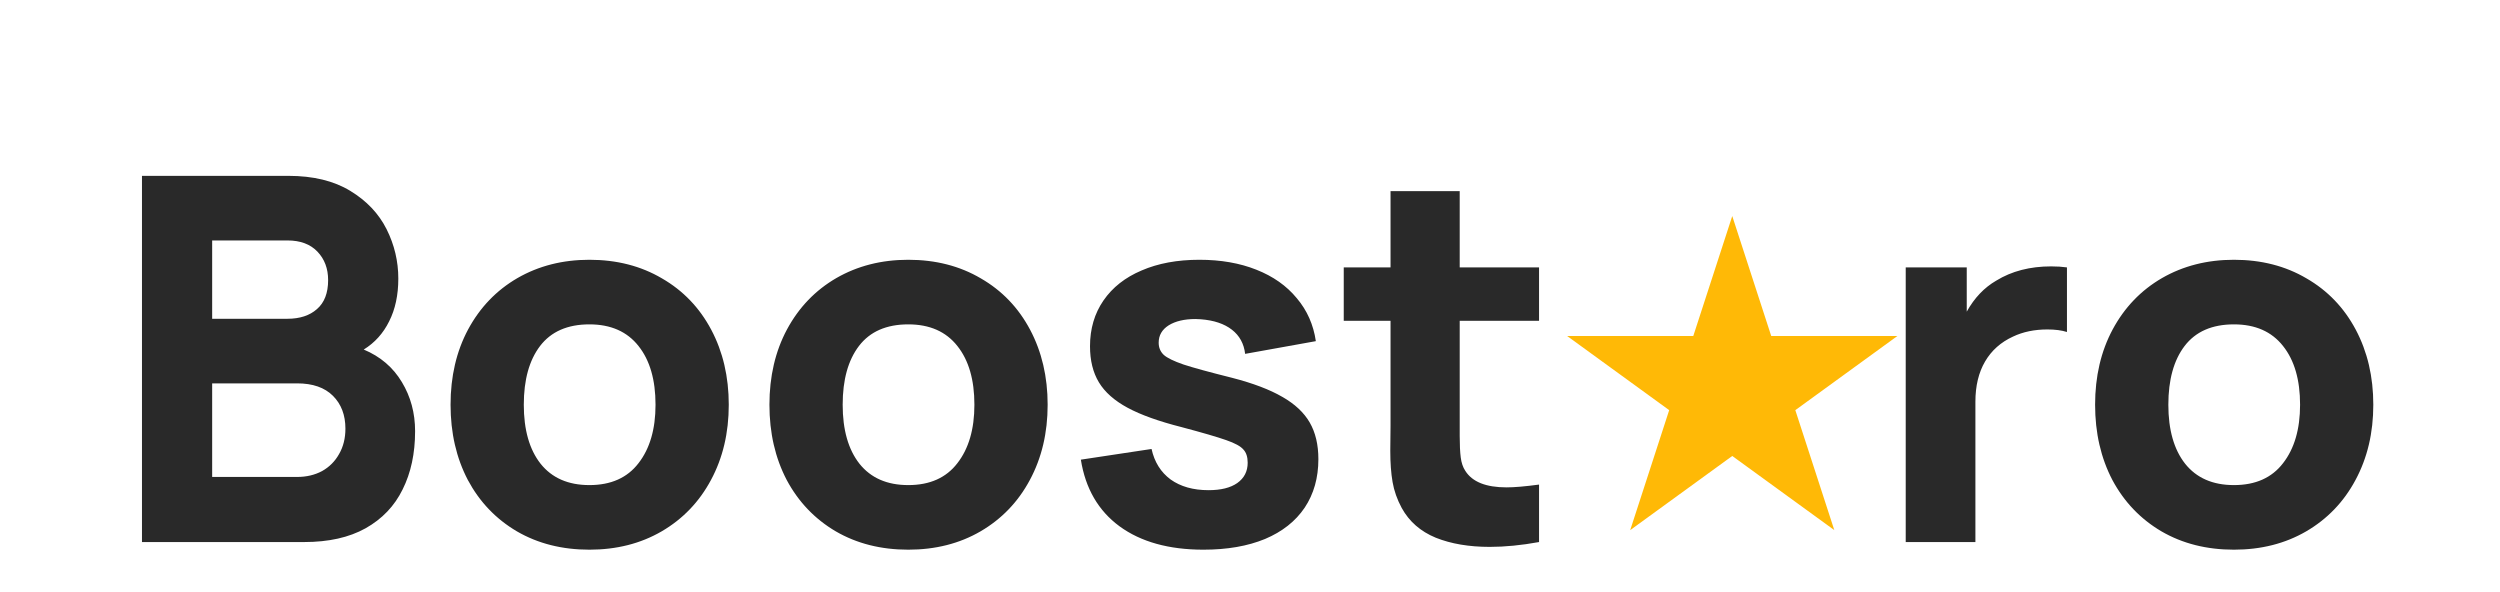
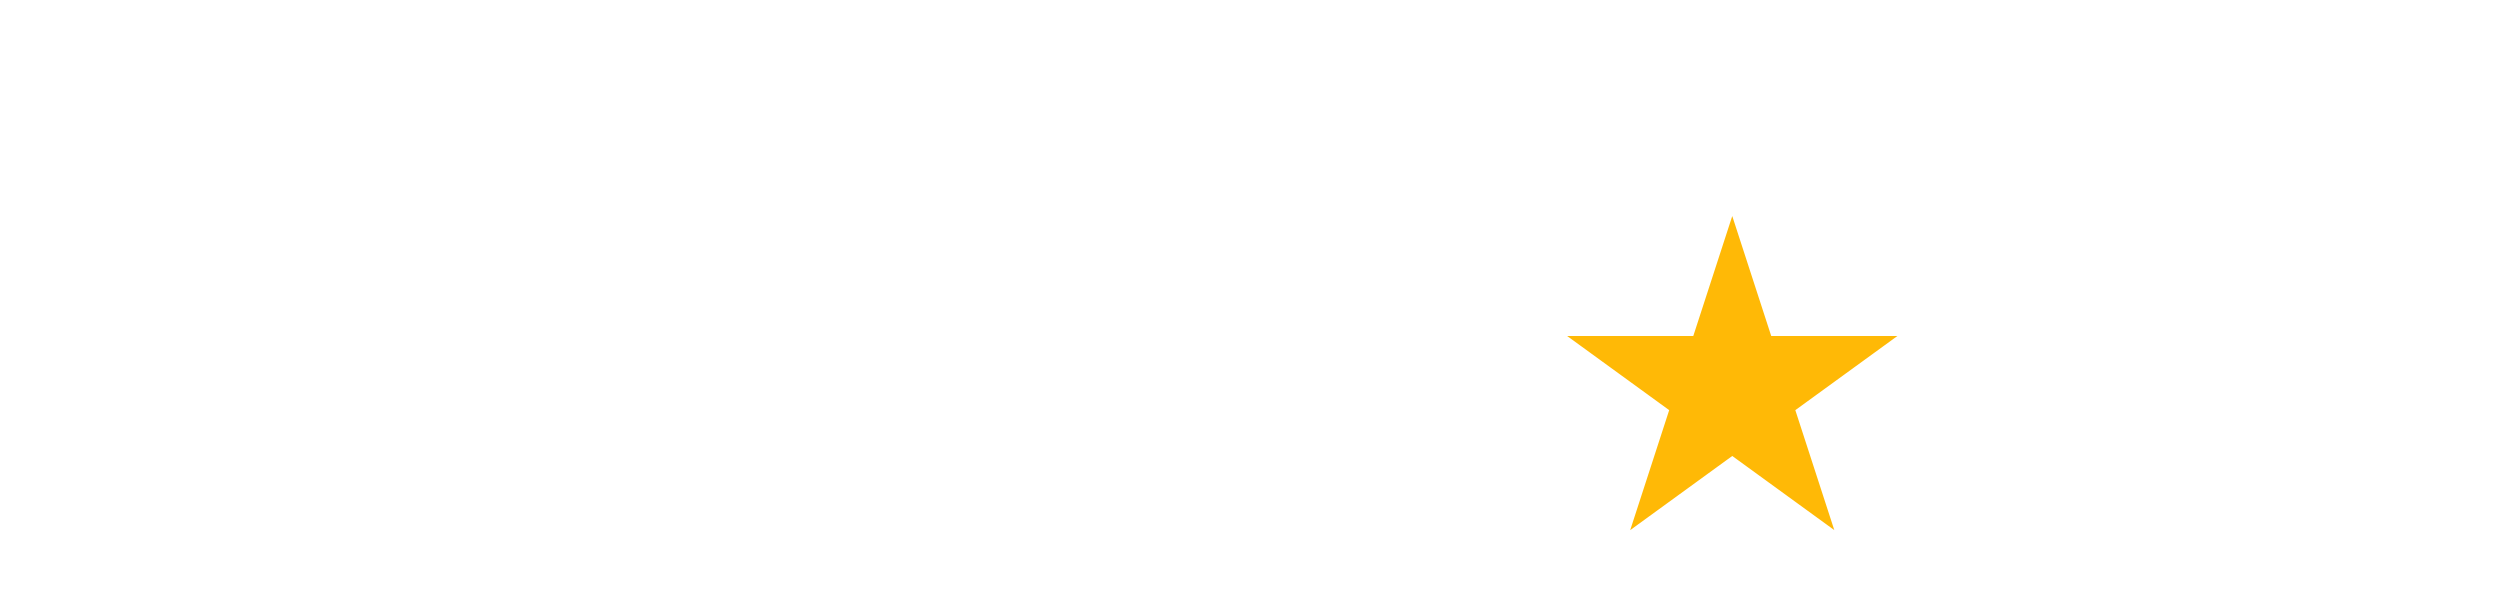
<svg xmlns="http://www.w3.org/2000/svg" width="1296" height="307" viewBox="0 0 1296 307" fill="none">
-   <path d="M188.557 181.203C197.17 184.807 203.761 190.432 208.332 198.078C212.902 205.636 215.187 214.117 215.187 223.521C215.187 235.035 213.034 245.098 208.727 253.711C204.508 262.324 198.093 269.047 189.48 273.881C180.954 278.627 170.364 281 157.708 281H73.599V91.162H149.535C162.366 91.162 173.045 93.755 181.57 98.94C190.095 104.126 196.379 110.761 200.422 118.847C204.464 126.933 206.486 135.458 206.486 144.422C206.486 152.947 204.904 160.33 201.74 166.57C198.664 172.81 194.269 177.688 188.557 181.203ZM109.985 124.647V165.252H149.007C155.423 165.252 160.521 163.582 164.3 160.242C168.167 156.902 170.1 151.893 170.1 145.213C170.1 139.237 168.255 134.315 164.563 130.448C160.872 126.581 155.687 124.647 149.007 124.647H109.985ZM154.017 247.251C158.851 247.251 163.157 246.24 166.936 244.219C170.716 242.11 173.66 239.165 175.769 235.386C177.966 231.607 179.065 227.213 179.065 222.203C179.065 215.172 176.912 209.503 172.605 205.197C168.299 200.89 162.103 198.737 154.017 198.737H109.985V247.251H154.017ZM305.549 284.955C291.399 284.955 278.875 281.791 267.977 275.463C257.079 269.047 248.598 260.171 242.534 248.833C236.557 237.408 233.569 224.4 233.569 209.811C233.569 195.134 236.601 182.126 242.665 170.789C248.818 159.363 257.343 150.486 268.241 144.159C279.227 137.831 291.663 134.667 305.549 134.667C319.699 134.667 332.223 137.875 343.121 144.29C354.107 150.618 362.632 159.495 368.697 170.92C374.761 182.346 377.793 195.309 377.793 209.811C377.793 224.4 374.717 237.408 368.565 248.833C362.501 260.171 353.975 269.047 342.99 275.463C332.091 281.791 319.611 284.955 305.549 284.955ZM305.549 251.47C316.711 251.47 325.192 247.69 330.993 240.132C336.881 232.574 339.826 222.467 339.826 209.811C339.826 196.891 336.881 186.74 330.993 179.358C325.104 171.887 316.623 168.152 305.549 168.152C294.212 168.152 285.687 171.887 279.974 179.358C274.349 186.74 271.537 196.891 271.537 209.811C271.537 222.818 274.437 233.013 280.238 240.396C286.126 247.778 294.563 251.47 305.549 251.47ZM470.854 284.955C456.704 284.955 444.18 281.791 433.282 275.463C422.384 269.047 413.903 260.171 407.838 248.833C401.862 237.408 398.874 224.4 398.874 209.811C398.874 195.134 401.906 182.126 407.97 170.789C414.122 159.363 422.648 150.486 433.546 144.159C444.532 137.831 456.968 134.667 470.854 134.667C485.004 134.667 497.528 137.875 508.426 144.29C519.412 150.618 527.937 159.495 534.001 170.92C540.066 182.346 543.098 195.309 543.098 209.811C543.098 224.4 540.022 237.408 533.87 248.833C527.805 260.171 519.28 269.047 508.294 275.463C497.396 281.791 484.916 284.955 470.854 284.955ZM470.854 251.47C482.016 251.47 490.497 247.69 496.298 240.132C502.186 232.574 505.13 222.467 505.13 209.811C505.13 196.891 502.186 186.74 496.298 179.358C490.409 171.887 481.928 168.152 470.854 168.152C459.516 168.152 450.991 171.887 445.279 179.358C439.654 186.74 436.841 196.891 436.841 209.811C436.841 222.818 439.742 233.013 445.542 240.396C451.431 247.778 459.868 251.47 470.854 251.47ZM623.859 284.955C605.93 284.955 591.429 280.912 580.355 272.826C569.369 264.741 562.689 253.227 560.316 238.286L596.966 232.75C598.46 239.517 601.755 244.79 606.853 248.569C612.038 252.261 618.586 254.106 626.496 254.106C632.912 254.106 637.877 252.876 641.393 250.415C644.996 247.866 646.798 244.351 646.798 239.868C646.798 236.88 646.051 234.595 644.557 233.013C643.151 231.343 640.162 229.717 635.592 228.135C631.11 226.553 623.42 224.312 612.522 221.412C600.745 218.424 591.429 215.084 584.573 211.393C577.718 207.701 572.752 203.307 569.676 198.21C566.6 193.112 565.062 186.872 565.062 179.489C565.062 170.437 567.391 162.527 572.049 155.76C576.707 148.992 583.299 143.807 591.824 140.204C600.349 136.512 610.325 134.667 621.75 134.667C632.824 134.667 642.667 136.38 651.28 139.808C659.981 143.236 666.968 148.157 672.242 154.573C677.603 160.901 680.899 168.328 682.129 176.853L645.48 183.444C644.864 178.171 642.579 173.996 638.624 170.92C634.669 167.844 629.308 166.043 622.541 165.515L619.772 165.383C613.972 165.383 609.314 166.482 605.798 168.679C602.371 170.876 600.657 173.865 600.657 177.644C600.657 180.193 601.536 182.302 603.294 183.972C605.051 185.554 608.479 187.224 613.576 188.981C618.674 190.651 627.023 192.936 638.624 195.837C649.523 198.649 658.223 201.945 664.727 205.724C671.231 209.415 675.977 213.854 678.965 219.039C681.953 224.224 683.447 230.552 683.447 238.023C683.447 247.69 681.074 256.084 676.328 263.203C671.582 270.234 664.727 275.639 655.763 279.418C646.798 283.109 636.164 284.955 623.859 284.955ZM756.713 166.306V218.512V226.026C756.713 230.596 756.889 234.288 757.24 237.1C757.592 239.912 758.383 242.241 759.613 244.087C763.217 249.8 770.335 252.656 780.97 252.656C785.013 252.656 790.638 252.173 797.844 251.206V281C788.704 282.67 780.179 283.505 772.269 283.505C761.547 283.505 752.231 281.923 744.321 278.759C736.411 275.507 730.522 270.366 726.655 263.335C724.282 258.94 722.7 254.458 721.909 249.888C721.118 245.318 720.723 239.912 720.723 233.672L720.855 220.621V166.306H696.598V138.622H720.855V99.072H756.713V138.622H797.844V166.306H756.713ZM1034.86 145.477C1042.86 140.555 1052.35 138.094 1063.33 138.094C1066.32 138.094 1069.05 138.27 1071.51 138.622V172.107C1068.78 171.228 1065.4 170.789 1061.36 170.789C1054.68 170.789 1048.74 172.019 1043.56 174.48C1037.23 177.38 1032.4 181.687 1029.06 187.399C1025.72 193.112 1024.05 200.055 1024.05 208.229V281H987.925V138.622H1019.56V161.56C1023.52 154.441 1028.62 149.08 1034.86 145.477ZM1158.08 284.955C1143.93 284.955 1131.41 281.791 1120.51 275.463C1109.61 269.047 1101.13 260.171 1095.06 248.833C1089.09 237.408 1086.1 224.4 1086.1 209.811C1086.1 195.134 1089.13 182.126 1095.2 170.789C1101.35 159.363 1109.87 150.486 1120.77 144.159C1131.76 137.831 1144.19 134.667 1158.08 134.667C1172.23 134.667 1184.75 137.875 1195.65 144.29C1206.64 150.618 1215.16 159.495 1221.23 170.92C1227.29 182.346 1230.32 195.309 1230.32 209.811C1230.32 224.4 1227.25 237.408 1221.09 248.833C1215.03 260.171 1206.51 269.047 1195.52 275.463C1184.62 281.791 1172.14 284.955 1158.08 284.955ZM1158.08 251.47C1169.24 251.47 1177.72 247.69 1183.52 240.132C1189.41 232.574 1192.36 222.467 1192.36 209.811C1192.36 196.891 1189.41 186.74 1183.52 179.358C1177.63 171.887 1169.15 168.152 1158.08 168.152C1146.74 168.152 1138.22 171.887 1132.5 179.358C1126.88 186.74 1124.07 196.891 1124.07 209.811C1124.07 222.818 1126.97 233.013 1132.77 240.396C1138.66 247.778 1147.09 251.47 1158.08 251.47Z" fill="#292929" />
  <path d="M898 112L918.206 174.188H983.595L930.694 212.623L950.901 274.812L898 236.377L845.099 274.812L865.306 212.623L812.405 174.188H877.794L898 112Z" fill="#FFB906" />
</svg>